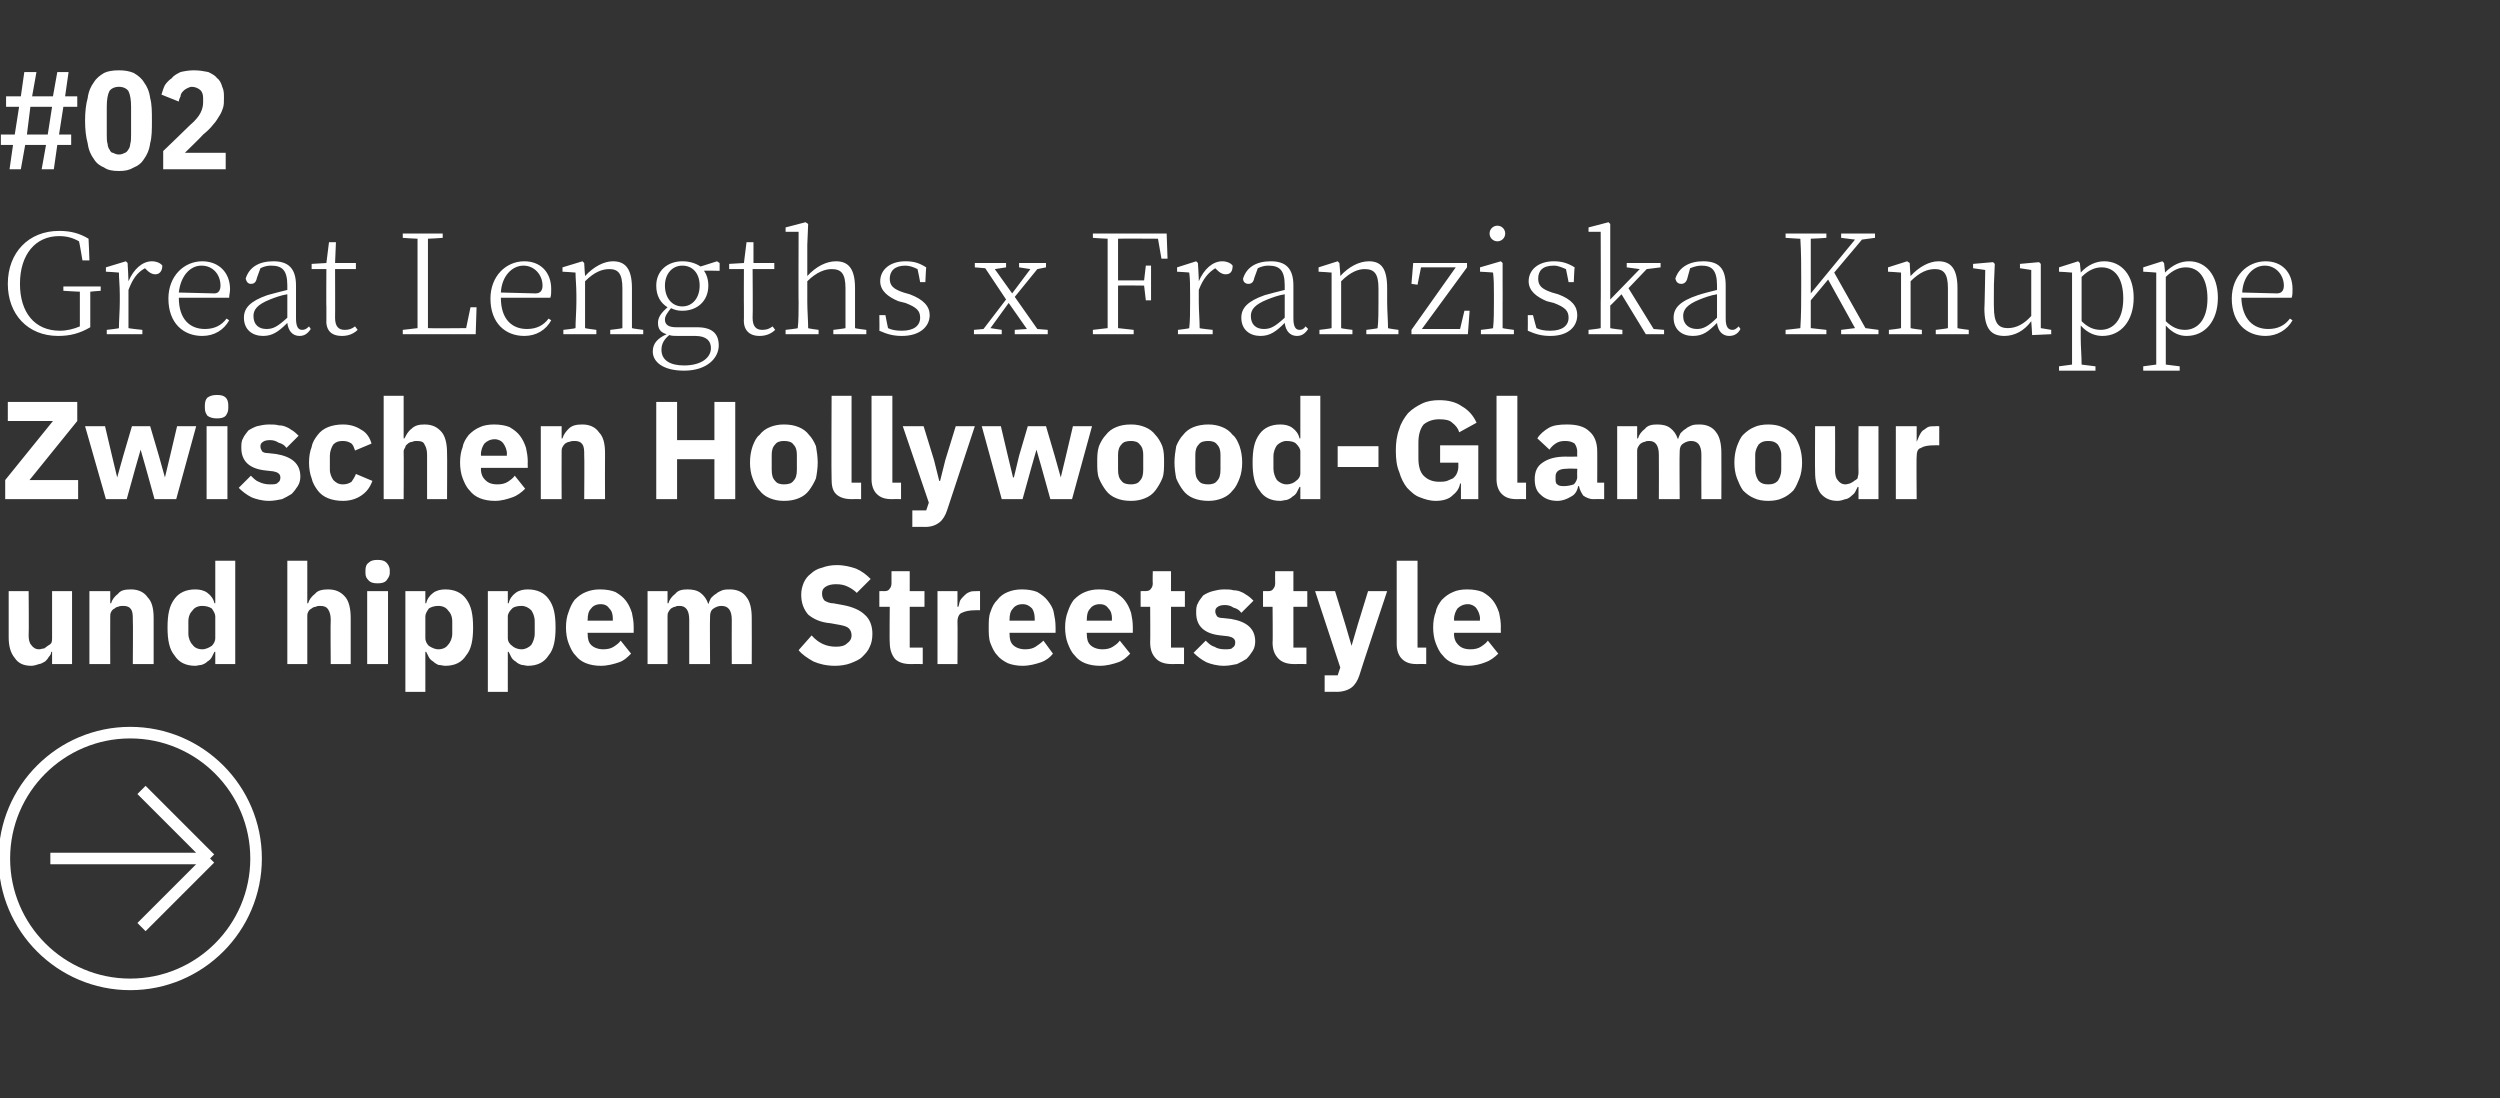
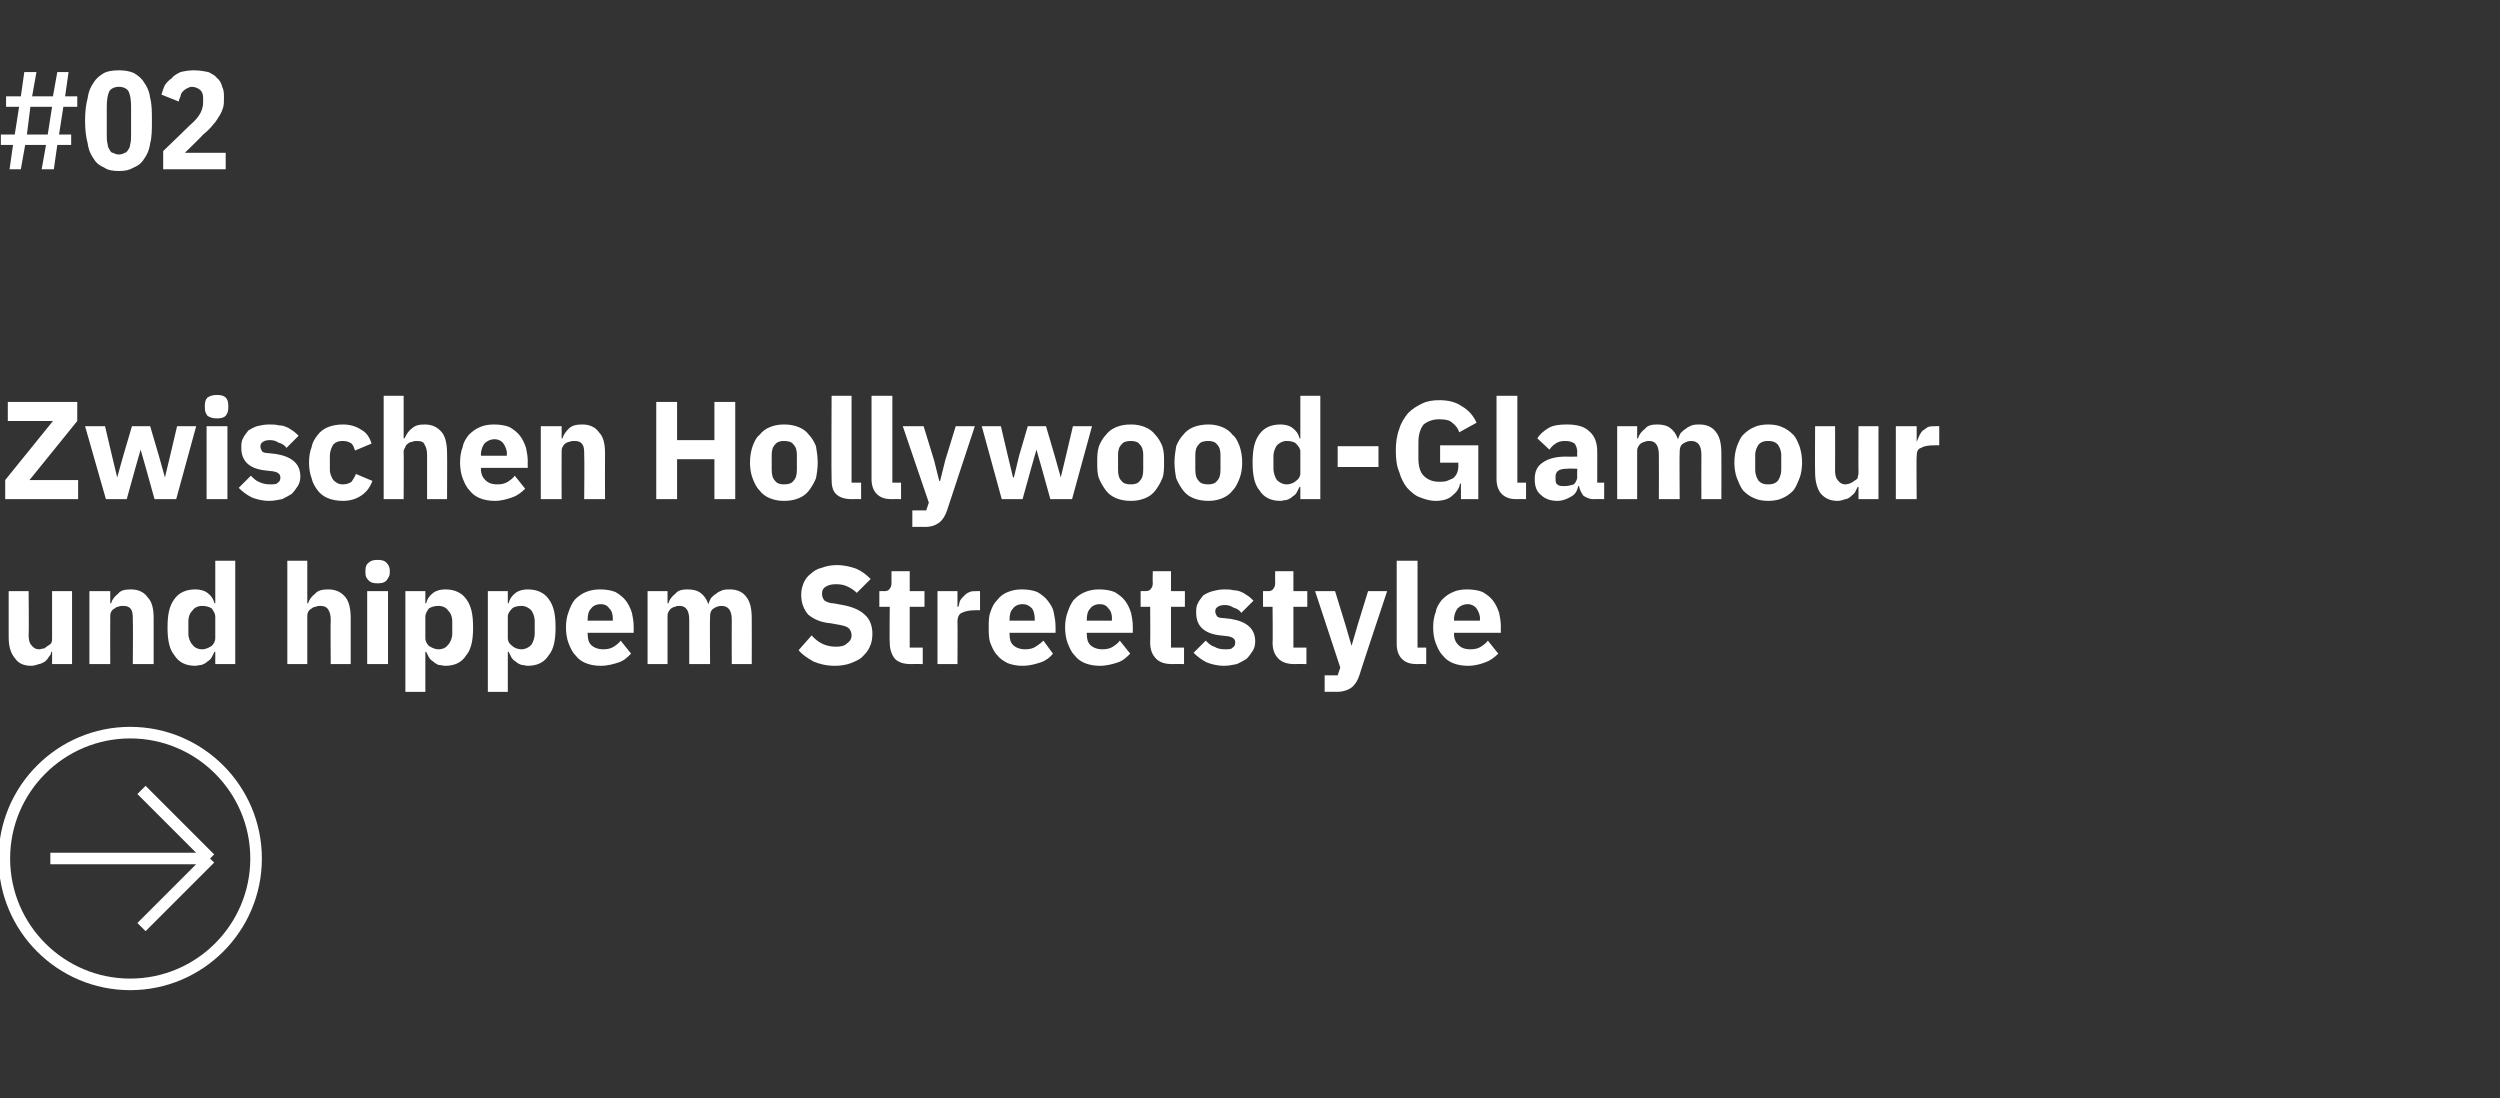
<svg xmlns="http://www.w3.org/2000/svg" version="1.1" width="288px" height="126.5px" viewBox="0 -7 288 126.5" style="top:-7px">
  <rect x="0" y="-7" width="288" height="126.5" fill="#333333" stroke="none" />
  <desc>#02 Great Lengths x Franziska Knuppe Zwischen Hollywood Glamour und hippem Streetstyle ￼</desc>
  <defs />
  <g id="Polygon12223">
    <path d="M 6 68.1 C 6 68.1 5.92 68.07 5.9 68.1 C 5.9 68.3 5.8 68.5 5.6 68.7 C 5.5 68.9 5.4 69 5.2 69.2 C 5 69.3 4.7 69.5 4.5 69.5 C 4.2 69.6 3.9 69.7 3.6 69.7 C 2.7 69.7 2.1 69.4 1.7 68.8 C 1.2 68.2 1 67.4 1 66.4 C 1 66.36 1 61.1 1 61.1 L 3.3 61.1 C 3.3 61.1 3.34 66.15 3.3 66.2 C 3.3 66.7 3.4 67.1 3.6 67.3 C 3.8 67.6 4.1 67.8 4.5 67.8 C 4.7 67.8 4.9 67.7 5.1 67.7 C 5.2 67.6 5.4 67.5 5.5 67.4 C 5.7 67.3 5.8 67.2 5.9 67.1 C 6 66.9 6 66.7 6 66.5 C 6 66.54 6 61.1 6 61.1 L 8.3 61.1 L 8.3 69.5 L 6 69.5 L 6 68.1 Z M 10.3 69.5 L 10.3 61.1 L 12.7 61.1 L 12.7 62.5 C 12.7 62.5 12.78 62.5 12.8 62.5 C 12.9 62.1 13.2 61.7 13.6 61.4 C 13.9 61 14.4 60.9 15.1 60.9 C 15.9 60.9 16.6 61.2 17 61.8 C 17.5 62.3 17.7 63.1 17.7 64.2 C 17.69 64.22 17.7 69.5 17.7 69.5 L 15.3 69.5 C 15.3 69.5 15.34 64.41 15.3 64.4 C 15.3 63.9 15.3 63.5 15.1 63.2 C 14.9 62.9 14.6 62.8 14.2 62.8 C 14 62.8 13.8 62.8 13.6 62.9 C 13.5 62.9 13.3 63 13.2 63.1 C 13 63.2 12.9 63.3 12.8 63.5 C 12.7 63.7 12.7 63.8 12.7 64 C 12.68 64.04 12.7 69.5 12.7 69.5 L 10.3 69.5 Z M 24.8 68.1 C 24.8 68.1 24.71 68.07 24.7 68.1 C 24.6 68.3 24.5 68.5 24.4 68.7 C 24.3 68.9 24.1 69.1 23.9 69.2 C 23.7 69.4 23.5 69.5 23.2 69.6 C 23 69.6 22.7 69.7 22.5 69.7 C 21.4 69.7 20.6 69.3 20.1 68.5 C 19.5 67.8 19.3 66.7 19.3 65.3 C 19.3 63.8 19.5 62.8 20.1 62 C 20.6 61.3 21.4 60.9 22.5 60.9 C 23 60.9 23.5 61 23.9 61.3 C 24.3 61.6 24.6 62 24.7 62.5 C 24.71 62.49 24.8 62.5 24.8 62.5 L 24.8 57.6 L 27.1 57.6 L 27.1 69.5 L 24.8 69.5 L 24.8 68.1 Z M 23.3 67.8 C 23.7 67.8 24.1 67.6 24.4 67.4 C 24.6 67.2 24.8 66.9 24.8 66.5 C 24.8 66.5 24.8 64 24.8 64 C 24.8 63.7 24.6 63.4 24.4 63.1 C 24.1 62.9 23.7 62.8 23.3 62.8 C 22.8 62.8 22.4 63 22.2 63.3 C 21.9 63.6 21.7 64 21.7 64.6 C 21.7 64.6 21.7 66 21.7 66 C 21.7 66.5 21.9 67 22.2 67.3 C 22.4 67.6 22.8 67.8 23.3 67.8 Z M 33.1 57.6 L 35.4 57.6 L 35.4 62.5 C 35.4 62.5 35.5 62.5 35.5 62.5 C 35.6 62.1 35.9 61.7 36.3 61.4 C 36.6 61 37.2 60.9 37.8 60.9 C 38.7 60.9 39.3 61.2 39.8 61.8 C 40.2 62.3 40.4 63.1 40.4 64.2 C 40.41 64.22 40.4 69.5 40.4 69.5 L 38.1 69.5 C 38.1 69.5 38.06 64.41 38.1 64.4 C 38.1 63.9 38 63.5 37.8 63.2 C 37.6 62.9 37.3 62.8 36.9 62.8 C 36.7 62.8 36.5 62.8 36.4 62.9 C 36.2 62.9 36 63 35.9 63.1 C 35.7 63.2 35.6 63.3 35.5 63.5 C 35.4 63.7 35.4 63.8 35.4 64 C 35.4 64.04 35.4 69.5 35.4 69.5 L 33.1 69.5 L 33.1 57.6 Z M 43.5 60.2 C 43 60.2 42.7 60.1 42.5 59.9 C 42.2 59.6 42.1 59.4 42.1 59 C 42.1 59 42.1 58.7 42.1 58.7 C 42.1 58.3 42.2 58 42.5 57.8 C 42.7 57.6 43 57.5 43.5 57.5 C 44 57.5 44.3 57.6 44.5 57.8 C 44.7 58 44.9 58.3 44.9 58.7 C 44.9 58.7 44.9 59 44.9 59 C 44.9 59.4 44.7 59.6 44.5 59.9 C 44.3 60.1 44 60.2 43.5 60.2 Z M 42.3 61.1 L 44.7 61.1 L 44.7 69.5 L 42.3 69.5 L 42.3 61.1 Z M 46.7 61.1 L 49 61.1 L 49 62.5 C 49 62.5 49.09 62.49 49.1 62.5 C 49.2 62 49.5 61.6 49.9 61.3 C 50.3 61 50.8 60.9 51.3 60.9 C 52.4 60.9 53.2 61.3 53.7 62 C 54.3 62.8 54.5 63.8 54.5 65.3 C 54.5 66.7 54.3 67.8 53.7 68.5 C 53.2 69.3 52.4 69.7 51.3 69.7 C 51 69.7 50.8 69.6 50.5 69.6 C 50.3 69.5 50.1 69.4 49.9 69.2 C 49.7 69.1 49.5 68.9 49.4 68.7 C 49.3 68.5 49.2 68.3 49.1 68.1 C 49.09 68.07 49 68.1 49 68.1 L 49 72.7 L 46.7 72.7 L 46.7 61.1 Z M 50.5 67.8 C 51 67.8 51.4 67.6 51.6 67.3 C 51.9 67 52.1 66.5 52.1 66 C 52.1 66 52.1 64.6 52.1 64.6 C 52.1 64 51.9 63.6 51.6 63.3 C 51.4 63 51 62.8 50.5 62.8 C 50.1 62.8 49.7 62.9 49.4 63.1 C 49.2 63.4 49 63.7 49 64 C 49 64 49 66.5 49 66.5 C 49 66.9 49.2 67.2 49.4 67.4 C 49.7 67.6 50.1 67.8 50.5 67.8 Z M 56.2 61.1 L 58.5 61.1 L 58.5 62.5 C 58.5 62.5 58.6 62.49 58.6 62.5 C 58.7 62 59 61.6 59.4 61.3 C 59.8 61 60.3 60.9 60.8 60.9 C 61.9 60.9 62.7 61.3 63.2 62 C 63.8 62.8 64 63.8 64 65.3 C 64 66.7 63.8 67.8 63.2 68.5 C 62.7 69.3 61.9 69.7 60.8 69.7 C 60.6 69.7 60.3 69.6 60.1 69.6 C 59.8 69.5 59.6 69.4 59.4 69.2 C 59.2 69.1 59 68.9 58.9 68.7 C 58.8 68.5 58.7 68.3 58.6 68.1 C 58.6 68.07 58.5 68.1 58.5 68.1 L 58.5 72.7 L 56.2 72.7 L 56.2 61.1 Z M 60.1 67.8 C 60.5 67.8 60.9 67.6 61.2 67.3 C 61.4 67 61.6 66.5 61.6 66 C 61.6 66 61.6 64.6 61.6 64.6 C 61.6 64 61.4 63.6 61.2 63.3 C 60.9 63 60.5 62.8 60.1 62.8 C 59.6 62.8 59.2 62.9 59 63.1 C 58.7 63.4 58.5 63.7 58.5 64 C 58.5 64 58.5 66.5 58.5 66.5 C 58.5 66.9 58.7 67.2 59 67.4 C 59.2 67.6 59.6 67.8 60.1 67.8 Z M 69.2 69.7 C 68.6 69.7 68 69.6 67.5 69.4 C 67 69.2 66.6 68.9 66.3 68.5 C 65.9 68.1 65.7 67.6 65.5 67.1 C 65.3 66.6 65.2 65.9 65.2 65.3 C 65.2 64.6 65.3 64 65.5 63.5 C 65.7 62.9 65.9 62.5 66.2 62.1 C 66.6 61.7 67 61.4 67.5 61.2 C 68 61 68.5 60.9 69.1 60.9 C 69.8 60.9 70.4 61 70.9 61.2 C 71.4 61.5 71.8 61.8 72.1 62.2 C 72.4 62.6 72.6 63 72.8 63.6 C 72.9 64.1 73 64.6 73 65.2 C 73 65.18 73 65.9 73 65.9 L 67.7 65.9 C 67.7 65.9 67.66 66.01 67.7 66 C 67.7 66.6 67.8 67 68.1 67.3 C 68.4 67.6 68.9 67.8 69.5 67.8 C 70 67.8 70.4 67.7 70.7 67.5 C 71 67.3 71.3 67.1 71.5 66.8 C 71.5 66.8 72.7 68.3 72.7 68.3 C 72.3 68.7 71.9 69.1 71.3 69.3 C 70.7 69.5 70 69.7 69.2 69.7 Z M 69.2 62.6 C 68.7 62.6 68.3 62.8 68.1 63.1 C 67.8 63.4 67.7 63.8 67.7 64.4 C 67.66 64.36 67.7 64.5 67.7 64.5 L 70.6 64.5 C 70.6 64.5 70.58 64.34 70.6 64.3 C 70.6 63.8 70.5 63.4 70.2 63.1 C 70 62.8 69.7 62.6 69.2 62.6 Z M 74.6 69.5 L 74.6 61.1 L 76.9 61.1 L 76.9 62.5 C 76.9 62.5 76.99 62.5 77 62.5 C 77.1 62.1 77.4 61.7 77.8 61.4 C 78.1 61 78.6 60.9 79.2 60.9 C 79.8 60.9 80.3 61 80.7 61.3 C 81.1 61.6 81.4 62 81.6 62.6 C 81.6 62.6 81.6 62.6 81.6 62.6 C 81.7 62.3 81.8 62.1 81.9 61.9 C 82.1 61.7 82.3 61.5 82.5 61.4 C 82.7 61.2 83 61.1 83.2 61 C 83.5 60.9 83.8 60.9 84.1 60.9 C 84.9 60.9 85.6 61.2 86 61.8 C 86.4 62.3 86.6 63.1 86.6 64.2 C 86.62 64.22 86.6 69.5 86.6 69.5 L 84.3 69.5 C 84.3 69.5 84.28 64.41 84.3 64.4 C 84.3 63.3 83.9 62.8 83.1 62.8 C 82.8 62.8 82.5 62.9 82.2 63.1 C 81.9 63.3 81.8 63.6 81.8 64 C 81.76 64.04 81.8 69.5 81.8 69.5 L 79.4 69.5 C 79.4 69.5 79.41 64.41 79.4 64.4 C 79.4 63.3 79 62.8 78.3 62.8 C 78.1 62.8 77.9 62.8 77.8 62.9 C 77.6 62.9 77.5 63 77.3 63.1 C 77.2 63.2 77.1 63.3 77 63.5 C 76.9 63.7 76.9 63.8 76.9 64 C 76.9 64.04 76.9 69.5 76.9 69.5 L 74.6 69.5 Z M 96.2 69.7 C 95.2 69.7 94.4 69.5 93.7 69.2 C 93 68.8 92.4 68.4 92 67.9 C 92 67.9 93.5 66.2 93.5 66.2 C 94.3 67.1 95.2 67.5 96.3 67.5 C 96.9 67.5 97.3 67.4 97.6 67.1 C 97.9 66.9 98.1 66.6 98.1 66.2 C 98.1 65.9 98 65.6 97.8 65.4 C 97.6 65.2 97.3 65.1 96.8 65 C 96.8 65 95.7 64.8 95.7 64.8 C 94.5 64.7 93.7 64.3 93.1 63.8 C 92.6 63.2 92.3 62.5 92.3 61.5 C 92.3 61 92.4 60.6 92.6 60.1 C 92.8 59.7 93 59.4 93.4 59.1 C 93.7 58.8 94.2 58.5 94.7 58.4 C 95.2 58.2 95.8 58.1 96.4 58.1 C 97.3 58.1 98 58.3 98.6 58.5 C 99.3 58.8 99.8 59.2 100.3 59.7 C 100.3 59.7 98.7 61.3 98.7 61.3 C 98.4 61 98.1 60.8 97.7 60.6 C 97.3 60.4 96.9 60.3 96.3 60.3 C 95.8 60.3 95.4 60.4 95.1 60.6 C 94.8 60.8 94.7 61 94.7 61.4 C 94.7 61.7 94.8 62 95 62.2 C 95.2 62.3 95.5 62.5 96 62.5 C 96 62.5 97.1 62.7 97.1 62.7 C 98.2 62.9 99.1 63.3 99.6 63.8 C 100.2 64.3 100.5 65.1 100.5 66 C 100.5 66.6 100.4 67.1 100.2 67.5 C 100 68 99.7 68.3 99.3 68.7 C 99 69 98.5 69.2 98 69.4 C 97.5 69.6 96.8 69.7 96.2 69.7 Z M 104.9 69.5 C 104.1 69.5 103.5 69.3 103.1 68.9 C 102.7 68.4 102.5 67.8 102.5 67 C 102.46 67.03 102.5 62.9 102.5 62.9 L 101.3 62.9 L 101.3 61.1 C 101.3 61.1 101.87 61.08 101.9 61.1 C 102.2 61.1 102.4 61 102.5 60.8 C 102.6 60.7 102.7 60.5 102.7 60.2 C 102.7 60.18 102.7 58.8 102.7 58.8 L 104.8 58.8 L 104.8 61.1 L 106.5 61.1 L 106.5 62.9 L 104.8 62.9 L 104.8 67.6 L 106.3 67.6 L 106.3 69.5 C 106.3 69.5 104.93 69.48 104.9 69.5 Z M 108 69.5 L 108 61.1 L 110.3 61.1 L 110.3 62.9 C 110.3 62.9 110.41 62.9 110.4 62.9 C 110.5 62.7 110.5 62.4 110.6 62.2 C 110.7 62 110.9 61.8 111.1 61.6 C 111.2 61.5 111.4 61.3 111.7 61.2 C 111.9 61.1 112.2 61.1 112.5 61.1 C 112.53 61.08 112.9 61.1 112.9 61.1 L 112.9 63.3 C 112.9 63.3 112.36 63.29 112.4 63.3 C 111.7 63.3 111.2 63.4 110.8 63.6 C 110.5 63.7 110.3 64.1 110.3 64.6 C 110.33 64.57 110.3 69.5 110.3 69.5 L 108 69.5 Z M 117.8 69.7 C 117.2 69.7 116.6 69.6 116.1 69.4 C 115.7 69.2 115.2 68.9 114.9 68.5 C 114.5 68.1 114.3 67.6 114.1 67.1 C 113.9 66.6 113.9 65.9 113.9 65.3 C 113.9 64.6 113.9 64 114.1 63.5 C 114.3 62.9 114.5 62.5 114.9 62.1 C 115.2 61.7 115.6 61.4 116.1 61.2 C 116.6 61 117.1 60.9 117.7 60.9 C 118.4 60.9 119 61 119.5 61.2 C 120 61.5 120.4 61.8 120.7 62.2 C 121 62.6 121.3 63 121.4 63.6 C 121.5 64.1 121.6 64.6 121.6 65.2 C 121.61 65.18 121.6 65.9 121.6 65.9 L 116.3 65.9 C 116.3 65.9 116.28 66.01 116.3 66 C 116.3 66.6 116.4 67 116.7 67.3 C 117 67.6 117.5 67.8 118.1 67.8 C 118.6 67.8 119 67.7 119.3 67.5 C 119.6 67.3 119.9 67.1 120.2 66.8 C 120.2 66.8 121.3 68.3 121.3 68.3 C 121 68.7 120.5 69.1 119.9 69.3 C 119.3 69.5 118.6 69.7 117.8 69.7 Z M 117.8 62.6 C 117.3 62.6 116.9 62.8 116.7 63.1 C 116.4 63.4 116.3 63.8 116.3 64.4 C 116.28 64.36 116.3 64.5 116.3 64.5 L 119.2 64.5 C 119.2 64.5 119.19 64.34 119.2 64.3 C 119.2 63.8 119.1 63.4 118.9 63.1 C 118.6 62.8 118.3 62.6 117.8 62.6 Z M 126.7 69.7 C 126.1 69.7 125.5 69.6 125 69.4 C 124.5 69.2 124.1 68.9 123.8 68.5 C 123.4 68.1 123.2 67.6 123 67.1 C 122.8 66.6 122.7 65.9 122.7 65.3 C 122.7 64.6 122.8 64 123 63.5 C 123.2 62.9 123.4 62.5 123.7 62.1 C 124.1 61.7 124.5 61.4 125 61.2 C 125.5 61 126 60.9 126.6 60.9 C 127.3 60.9 127.9 61 128.4 61.2 C 128.9 61.5 129.3 61.8 129.6 62.2 C 129.9 62.6 130.1 63 130.3 63.6 C 130.4 64.1 130.5 64.6 130.5 65.2 C 130.5 65.18 130.5 65.9 130.5 65.9 L 125.2 65.9 C 125.2 65.9 125.16 66.01 125.2 66 C 125.2 66.6 125.3 67 125.6 67.3 C 125.9 67.6 126.4 67.8 127 67.8 C 127.5 67.8 127.9 67.7 128.2 67.5 C 128.5 67.3 128.8 67.1 129 66.8 C 129 66.8 130.2 68.3 130.2 68.3 C 129.8 68.7 129.4 69.1 128.8 69.3 C 128.2 69.5 127.5 69.7 126.7 69.7 Z M 126.7 62.6 C 126.2 62.6 125.8 62.8 125.6 63.1 C 125.3 63.4 125.2 63.8 125.2 64.4 C 125.16 64.36 125.2 64.5 125.2 64.5 L 128.1 64.5 C 128.1 64.5 128.07 64.34 128.1 64.3 C 128.1 63.8 128 63.4 127.7 63.1 C 127.5 62.8 127.2 62.6 126.7 62.6 Z M 135 69.5 C 134.2 69.5 133.6 69.3 133.2 68.9 C 132.7 68.4 132.5 67.8 132.5 67 C 132.53 67.03 132.5 62.9 132.5 62.9 L 131.4 62.9 L 131.4 61.1 C 131.4 61.1 131.95 61.08 131.9 61.1 C 132.3 61.1 132.5 61 132.6 60.8 C 132.7 60.7 132.8 60.5 132.8 60.2 C 132.77 60.18 132.8 58.8 132.8 58.8 L 134.9 58.8 L 134.9 61.1 L 136.5 61.1 L 136.5 62.9 L 134.9 62.9 L 134.9 67.6 L 136.4 67.6 L 136.4 69.5 C 136.4 69.5 135.01 69.48 135 69.5 Z M 141 69.7 C 140.2 69.7 139.5 69.5 139 69.3 C 138.4 69 137.9 68.6 137.5 68.2 C 137.5 68.2 138.9 66.8 138.9 66.8 C 139.2 67.1 139.5 67.4 139.9 67.5 C 140.2 67.7 140.6 67.8 141.1 67.8 C 141.5 67.8 141.9 67.8 142 67.6 C 142.2 67.5 142.3 67.3 142.3 67 C 142.3 66.6 142 66.4 141.5 66.3 C 141.5 66.3 140.6 66.2 140.6 66.2 C 138.7 66 137.8 65.1 137.8 63.6 C 137.8 63.2 137.8 62.8 138 62.5 C 138.1 62.2 138.4 61.9 138.6 61.6 C 138.9 61.4 139.3 61.2 139.7 61.1 C 140.1 61 140.5 60.9 141 60.9 C 141.4 60.9 141.8 60.9 142.1 61 C 142.5 61 142.8 61.1 143 61.2 C 143.3 61.3 143.5 61.5 143.7 61.6 C 144 61.8 144.2 62 144.4 62.2 C 144.4 62.2 143 63.6 143 63.6 C 142.8 63.3 142.5 63.1 142.1 63 C 141.8 62.8 141.5 62.7 141.1 62.7 C 140.7 62.7 140.4 62.8 140.3 62.9 C 140.1 63 140 63.2 140 63.4 C 140 63.7 140.1 63.8 140.2 64 C 140.3 64.1 140.5 64.2 140.9 64.2 C 140.9 64.2 141.8 64.3 141.8 64.3 C 143.6 64.6 144.6 65.4 144.6 66.9 C 144.6 67.3 144.5 67.7 144.3 68 C 144.1 68.3 143.9 68.6 143.6 68.9 C 143.3 69.1 142.9 69.3 142.5 69.5 C 142 69.6 141.5 69.7 141 69.7 Z M 149.1 69.5 C 148.3 69.5 147.7 69.3 147.3 68.9 C 146.8 68.4 146.6 67.8 146.6 67 C 146.64 67.03 146.6 62.9 146.6 62.9 L 145.5 62.9 L 145.5 61.1 C 145.5 61.1 146.06 61.08 146.1 61.1 C 146.4 61.1 146.6 61 146.7 60.8 C 146.8 60.7 146.9 60.5 146.9 60.2 C 146.88 60.18 146.9 58.8 146.9 58.8 L 149 58.8 L 149 61.1 L 150.6 61.1 L 150.6 62.9 L 149 62.9 L 149 67.6 L 150.5 67.6 L 150.5 69.5 C 150.5 69.5 149.11 69.48 149.1 69.5 Z M 157.6 61.1 L 159.8 61.1 C 159.8 61.1 156.57 70.78 156.6 70.8 C 156.4 71.4 156.1 71.9 155.7 72.2 C 155.3 72.5 154.7 72.7 154 72.7 C 154.02 72.68 152.6 72.7 152.6 72.7 L 152.6 70.8 L 154.1 70.8 L 154.4 69.9 L 151.5 61.1 L 153.8 61.1 L 155 65 L 155.7 67.4 L 155.7 67.4 L 156.4 65 L 157.6 61.1 Z M 163.2 69.5 C 162.4 69.5 161.9 69.3 161.5 68.9 C 161.1 68.5 160.9 67.9 160.9 67.2 C 160.91 67.18 160.9 57.6 160.9 57.6 L 163.3 57.6 L 163.3 67.6 L 164.3 67.6 L 164.3 69.5 C 164.3 69.5 163.24 69.48 163.2 69.5 Z M 169.1 69.7 C 168.5 69.7 167.9 69.6 167.4 69.4 C 166.9 69.2 166.5 68.9 166.2 68.5 C 165.8 68.1 165.6 67.6 165.4 67.1 C 165.2 66.6 165.1 65.9 165.1 65.3 C 165.1 64.6 165.2 64 165.4 63.5 C 165.5 62.9 165.8 62.5 166.1 62.1 C 166.5 61.7 166.9 61.4 167.4 61.2 C 167.8 61 168.4 60.9 169 60.9 C 169.7 60.9 170.3 61 170.8 61.2 C 171.3 61.5 171.7 61.8 172 62.2 C 172.3 62.6 172.5 63 172.7 63.6 C 172.8 64.1 172.9 64.6 172.9 65.2 C 172.88 65.18 172.9 65.9 172.9 65.9 L 167.5 65.9 C 167.5 65.9 167.55 66.01 167.5 66 C 167.5 66.6 167.7 67 168 67.3 C 168.3 67.6 168.7 67.8 169.4 67.8 C 169.9 67.8 170.3 67.7 170.6 67.5 C 170.9 67.3 171.2 67.1 171.4 66.8 C 171.4 66.8 172.6 68.3 172.6 68.3 C 172.2 68.7 171.7 69.1 171.1 69.3 C 170.6 69.5 169.9 69.7 169.1 69.7 Z M 169.1 62.6 C 168.6 62.6 168.2 62.8 167.9 63.1 C 167.7 63.4 167.5 63.8 167.5 64.4 C 167.55 64.36 167.5 64.5 167.5 64.5 L 170.5 64.5 C 170.5 64.5 170.46 64.34 170.5 64.3 C 170.5 63.8 170.3 63.4 170.1 63.1 C 169.9 62.8 169.5 62.6 169.1 62.6 Z " stroke="none" fill="#fff" />
  </g>
  <g id="Polygon12222">
    <path d="M 9 50.5 L 0.6 50.5 L 0.6 48.3 L 6.1 41.5 L 0.9 41.5 L 0.9 39.3 L 8.9 39.3 L 8.9 41.5 L 3.4 48.3 L 9 48.3 L 9 50.5 Z M 9.8 42.1 L 12.1 42.1 L 12.9 45.5 L 13.5 48 L 13.5 48 L 14.2 45.5 L 15.2 42.1 L 17.3 42.1 L 18.3 45.5 L 19 48 L 19 48 L 19.6 45.5 L 20.4 42.1 L 22.6 42.1 L 20.3 50.5 L 17.8 50.5 L 16.8 46.9 L 16.2 44.8 L 16.2 44.8 L 15.6 46.9 L 14.6 50.5 L 12.2 50.5 L 9.8 42.1 Z M 25 41.2 C 24.5 41.2 24.2 41.1 23.9 40.9 C 23.7 40.6 23.6 40.4 23.6 40 C 23.6 40 23.6 39.7 23.6 39.7 C 23.6 39.3 23.7 39 23.9 38.8 C 24.2 38.6 24.5 38.5 25 38.5 C 25.5 38.5 25.8 38.6 26 38.8 C 26.2 39 26.3 39.3 26.3 39.7 C 26.3 39.7 26.3 40 26.3 40 C 26.3 40.4 26.2 40.6 26 40.9 C 25.8 41.1 25.5 41.2 25 41.2 Z M 23.8 42.1 L 26.2 42.1 L 26.2 50.5 L 23.8 50.5 L 23.8 42.1 Z M 31 50.7 C 30.2 50.7 29.5 50.5 29 50.3 C 28.4 50 27.9 49.6 27.5 49.2 C 27.5 49.2 28.9 47.8 28.9 47.8 C 29.2 48.1 29.5 48.4 29.8 48.5 C 30.2 48.7 30.6 48.8 31.1 48.8 C 31.5 48.8 31.9 48.8 32 48.6 C 32.2 48.5 32.3 48.3 32.3 48 C 32.3 47.6 32 47.4 31.5 47.3 C 31.5 47.3 30.6 47.2 30.6 47.2 C 28.7 47 27.8 46.1 27.8 44.6 C 27.8 44.2 27.8 43.8 28 43.5 C 28.1 43.2 28.4 42.9 28.6 42.6 C 28.9 42.4 29.3 42.2 29.6 42.1 C 30 42 30.5 41.9 31 41.9 C 31.4 41.9 31.8 41.9 32.1 42 C 32.5 42 32.8 42.1 33 42.2 C 33.3 42.3 33.5 42.5 33.7 42.6 C 34 42.8 34.2 43 34.4 43.2 C 34.4 43.2 33 44.6 33 44.6 C 32.8 44.3 32.5 44.1 32.1 44 C 31.8 43.8 31.5 43.7 31.1 43.7 C 30.7 43.7 30.4 43.8 30.3 43.9 C 30.1 44 30 44.2 30 44.4 C 30 44.7 30.1 44.8 30.2 45 C 30.3 45.1 30.5 45.2 30.9 45.2 C 30.9 45.2 31.8 45.3 31.8 45.3 C 33.6 45.6 34.6 46.4 34.6 47.9 C 34.6 48.3 34.5 48.7 34.3 49 C 34.1 49.3 33.9 49.6 33.6 49.9 C 33.3 50.1 32.9 50.3 32.5 50.5 C 32 50.6 31.5 50.7 31 50.7 Z M 39.5 50.7 C 38.9 50.7 38.3 50.6 37.8 50.4 C 37.3 50.2 36.9 49.9 36.6 49.5 C 36.3 49.1 36 48.6 35.9 48.1 C 35.7 47.6 35.6 46.9 35.6 46.3 C 35.6 45.6 35.7 45 35.9 44.5 C 36 43.9 36.3 43.5 36.6 43.1 C 36.9 42.7 37.3 42.4 37.8 42.2 C 38.3 42 38.9 41.9 39.5 41.9 C 40.3 41.9 41 42.1 41.6 42.5 C 42.2 42.8 42.6 43.4 42.8 44.1 C 42.8 44.1 40.9 44.9 40.9 44.9 C 40.8 44.6 40.7 44.3 40.5 44.1 C 40.2 43.9 39.9 43.8 39.5 43.8 C 39 43.8 38.7 43.9 38.4 44.2 C 38.2 44.5 38 45 38 45.5 C 38 45.5 38 47.1 38 47.1 C 38 47.6 38.2 48 38.4 48.3 C 38.7 48.6 39 48.8 39.5 48.8 C 39.9 48.8 40.2 48.7 40.5 48.5 C 40.7 48.2 40.9 47.9 41 47.6 C 41 47.6 42.9 48.4 42.9 48.4 C 42.6 49.2 42.2 49.7 41.6 50.1 C 41 50.5 40.3 50.7 39.5 50.7 Z M 44.2 38.6 L 46.5 38.6 L 46.5 43.5 C 46.5 43.5 46.62 43.5 46.6 43.5 C 46.8 43.1 47 42.7 47.4 42.4 C 47.8 42 48.3 41.9 48.9 41.9 C 49.8 41.9 50.4 42.2 50.9 42.8 C 51.3 43.3 51.5 44.1 51.5 45.2 C 51.53 45.22 51.5 50.5 51.5 50.5 L 49.2 50.5 C 49.2 50.5 49.19 45.41 49.2 45.4 C 49.2 44.9 49.1 44.5 48.9 44.2 C 48.8 43.9 48.5 43.8 48 43.8 C 47.8 43.8 47.7 43.8 47.5 43.9 C 47.3 43.9 47.1 44 47 44.1 C 46.9 44.2 46.7 44.3 46.7 44.5 C 46.6 44.7 46.5 44.8 46.5 45 C 46.53 45.04 46.5 50.5 46.5 50.5 L 44.2 50.5 L 44.2 38.6 Z M 57 50.7 C 56.4 50.7 55.8 50.6 55.3 50.4 C 54.8 50.2 54.4 49.9 54.1 49.5 C 53.7 49.1 53.5 48.6 53.3 48.1 C 53.1 47.6 53 46.9 53 46.3 C 53 45.6 53.1 45 53.3 44.5 C 53.4 43.9 53.7 43.5 54 43.1 C 54.4 42.7 54.8 42.4 55.3 42.2 C 55.7 42 56.3 41.9 56.9 41.9 C 57.6 41.9 58.2 42 58.7 42.2 C 59.2 42.5 59.6 42.8 59.9 43.2 C 60.2 43.6 60.4 44 60.6 44.6 C 60.7 45.1 60.8 45.6 60.8 46.2 C 60.78 46.18 60.8 46.9 60.8 46.9 L 55.4 46.9 C 55.4 46.9 55.44 47.01 55.4 47 C 55.4 47.6 55.6 48 55.9 48.3 C 56.2 48.6 56.6 48.8 57.3 48.8 C 57.8 48.8 58.2 48.7 58.5 48.5 C 58.8 48.3 59.1 48.1 59.3 47.8 C 59.3 47.8 60.5 49.3 60.5 49.3 C 60.1 49.7 59.6 50.1 59 50.3 C 58.4 50.5 57.8 50.7 57 50.7 Z M 57 43.6 C 56.5 43.6 56.1 43.8 55.8 44.1 C 55.6 44.4 55.4 44.8 55.4 45.4 C 55.44 45.36 55.4 45.5 55.4 45.5 L 58.4 45.5 C 58.4 45.5 58.36 45.34 58.4 45.3 C 58.4 44.8 58.2 44.4 58 44.1 C 57.8 43.8 57.4 43.6 57 43.6 Z M 62.3 50.5 L 62.3 42.1 L 64.7 42.1 L 64.7 43.5 C 64.7 43.5 64.77 43.5 64.8 43.5 C 64.9 43.1 65.2 42.7 65.5 42.4 C 65.9 42 66.4 41.9 67.1 41.9 C 67.9 41.9 68.6 42.2 69 42.8 C 69.5 43.3 69.7 44.1 69.7 45.2 C 69.68 45.22 69.7 50.5 69.7 50.5 L 67.3 50.5 C 67.3 50.5 67.34 45.41 67.3 45.4 C 67.3 44.9 67.3 44.5 67.1 44.2 C 66.9 43.9 66.6 43.8 66.2 43.8 C 66 43.8 65.8 43.8 65.6 43.9 C 65.4 43.9 65.3 44 65.1 44.1 C 65 44.2 64.9 44.3 64.8 44.5 C 64.7 44.7 64.7 44.8 64.7 45 C 64.68 45.04 64.7 50.5 64.7 50.5 L 62.3 50.5 Z M 82.3 45.9 L 78 45.9 L 78 50.5 L 75.6 50.5 L 75.6 39.3 L 78 39.3 L 78 43.7 L 82.3 43.7 L 82.3 39.3 L 84.7 39.3 L 84.7 50.5 L 82.3 50.5 L 82.3 45.9 Z M 90.3 50.7 C 89.7 50.7 89.2 50.6 88.7 50.4 C 88.2 50.2 87.8 49.9 87.5 49.5 C 87.1 49.1 86.9 48.6 86.7 48.1 C 86.5 47.6 86.4 46.9 86.4 46.3 C 86.4 45.6 86.5 45 86.7 44.4 C 86.9 43.9 87.1 43.4 87.5 43.1 C 87.8 42.7 88.2 42.4 88.7 42.2 C 89.2 42 89.7 41.9 90.3 41.9 C 91 41.9 91.5 42 92 42.2 C 92.5 42.4 92.9 42.7 93.2 43.1 C 93.5 43.4 93.8 43.9 94 44.4 C 94.1 45 94.2 45.6 94.2 46.3 C 94.2 46.9 94.1 47.6 94 48.1 C 93.8 48.6 93.5 49.1 93.2 49.5 C 92.9 49.9 92.5 50.2 92 50.4 C 91.5 50.6 91 50.7 90.3 50.7 Z M 90.3 48.8 C 90.8 48.8 91.2 48.7 91.4 48.4 C 91.7 48.1 91.8 47.7 91.8 47.1 C 91.8 47.1 91.8 45.4 91.8 45.4 C 91.8 44.9 91.7 44.5 91.4 44.2 C 91.2 43.9 90.8 43.8 90.3 43.8 C 89.9 43.8 89.5 43.9 89.3 44.2 C 89 44.5 88.9 44.9 88.9 45.4 C 88.9 45.4 88.9 47.1 88.9 47.1 C 88.9 47.7 89 48.1 89.3 48.4 C 89.5 48.7 89.9 48.8 90.3 48.8 Z M 98.1 50.5 C 97.3 50.5 96.7 50.3 96.3 49.9 C 95.9 49.5 95.8 48.9 95.8 48.2 C 95.76 48.18 95.8 38.6 95.8 38.6 L 98.1 38.6 L 98.1 48.6 L 99.2 48.6 L 99.2 50.5 C 99.2 50.5 98.09 50.48 98.1 50.5 Z M 102.7 50.5 C 101.9 50.5 101.4 50.3 101 49.9 C 100.6 49.5 100.4 48.9 100.4 48.2 C 100.41 48.18 100.4 38.6 100.4 38.6 L 102.8 38.6 L 102.8 48.6 L 103.8 48.6 L 103.8 50.5 C 103.8 50.5 102.74 50.48 102.7 50.5 Z M 110.1 42.1 L 112.3 42.1 C 112.3 42.1 109.1 51.78 109.1 51.8 C 108.9 52.4 108.6 52.9 108.2 53.2 C 107.8 53.5 107.3 53.7 106.6 53.7 C 106.55 53.68 105.1 53.7 105.1 53.7 L 105.1 51.8 L 106.7 51.8 L 107 50.9 L 104 42.1 L 106.4 42.1 L 107.6 46 L 108.2 48.4 L 108.3 48.4 L 108.9 46 L 110.1 42.1 Z M 113.1 42.1 L 115.3 42.1 L 116.1 45.5 L 116.7 48 L 116.8 48 L 117.4 45.5 L 118.4 42.1 L 120.5 42.1 L 121.5 45.5 L 122.2 48 L 122.2 48 L 122.8 45.5 L 123.6 42.1 L 125.8 42.1 L 123.5 50.5 L 121 50.5 L 120 46.9 L 119.4 44.8 L 119.4 44.8 L 118.8 46.9 L 117.8 50.5 L 115.4 50.5 L 113.1 42.1 Z M 130.3 50.7 C 129.6 50.7 129.1 50.6 128.6 50.4 C 128.1 50.2 127.7 49.9 127.4 49.5 C 127.1 49.1 126.8 48.6 126.6 48.1 C 126.4 47.6 126.4 46.9 126.4 46.3 C 126.4 45.6 126.4 45 126.6 44.4 C 126.8 43.9 127.1 43.4 127.4 43.1 C 127.7 42.7 128.1 42.4 128.6 42.2 C 129.1 42 129.6 41.9 130.3 41.9 C 130.9 41.9 131.4 42 131.9 42.2 C 132.4 42.4 132.8 42.7 133.1 43.1 C 133.4 43.4 133.7 43.9 133.9 44.4 C 134.1 45 134.1 45.6 134.1 46.3 C 134.1 46.9 134.1 47.6 133.9 48.1 C 133.7 48.6 133.4 49.1 133.1 49.5 C 132.8 49.9 132.4 50.2 131.9 50.4 C 131.4 50.6 130.9 50.7 130.3 50.7 Z M 130.3 48.8 C 130.7 48.8 131.1 48.7 131.3 48.4 C 131.6 48.1 131.7 47.7 131.7 47.1 C 131.7 47.1 131.7 45.4 131.7 45.4 C 131.7 44.9 131.6 44.5 131.3 44.2 C 131.1 43.9 130.7 43.8 130.3 43.8 C 129.8 43.8 129.4 43.9 129.2 44.2 C 128.9 44.5 128.8 44.9 128.8 45.4 C 128.8 45.4 128.8 47.1 128.8 47.1 C 128.8 47.7 128.9 48.1 129.2 48.4 C 129.4 48.7 129.8 48.8 130.3 48.8 Z M 139.2 50.7 C 138.6 50.7 138 50.6 137.5 50.4 C 137 50.2 136.6 49.9 136.3 49.5 C 136 49.1 135.7 48.6 135.5 48.1 C 135.4 47.6 135.3 46.9 135.3 46.3 C 135.3 45.6 135.4 45 135.5 44.4 C 135.7 43.9 136 43.4 136.3 43.1 C 136.6 42.7 137 42.4 137.5 42.2 C 138 42 138.6 41.9 139.2 41.9 C 139.8 41.9 140.3 42 140.8 42.2 C 141.3 42.4 141.7 42.7 142 43.1 C 142.4 43.4 142.6 43.9 142.8 44.4 C 143 45 143.1 45.6 143.1 46.3 C 143.1 46.9 143 47.6 142.8 48.1 C 142.6 48.6 142.4 49.1 142 49.5 C 141.7 49.9 141.3 50.2 140.8 50.4 C 140.3 50.6 139.8 50.7 139.2 50.7 Z M 139.2 48.8 C 139.6 48.8 140 48.7 140.2 48.4 C 140.5 48.1 140.6 47.7 140.6 47.1 C 140.6 47.1 140.6 45.4 140.6 45.4 C 140.6 44.9 140.5 44.5 140.2 44.2 C 140 43.9 139.6 43.8 139.2 43.8 C 138.7 43.8 138.3 43.9 138.1 44.2 C 137.8 44.5 137.7 44.9 137.7 45.4 C 137.7 45.4 137.7 47.1 137.7 47.1 C 137.7 47.7 137.8 48.1 138.1 48.4 C 138.3 48.7 138.7 48.8 139.2 48.8 Z M 149.8 49.1 C 149.8 49.1 149.7 49.07 149.7 49.1 C 149.6 49.3 149.5 49.5 149.4 49.7 C 149.3 49.9 149.1 50.1 148.9 50.2 C 148.7 50.4 148.5 50.5 148.2 50.6 C 148 50.6 147.7 50.7 147.5 50.7 C 146.4 50.7 145.6 50.3 145.1 49.5 C 144.5 48.8 144.3 47.7 144.3 46.3 C 144.3 44.8 144.5 43.8 145.1 43 C 145.6 42.3 146.4 41.9 147.5 41.9 C 148 41.9 148.5 42 148.9 42.3 C 149.3 42.6 149.6 43 149.7 43.5 C 149.7 43.49 149.8 43.5 149.8 43.5 L 149.8 38.6 L 152.1 38.6 L 152.1 50.5 L 149.8 50.5 L 149.8 49.1 Z M 148.2 48.8 C 148.7 48.8 149.1 48.6 149.3 48.4 C 149.6 48.2 149.8 47.9 149.8 47.5 C 149.8 47.5 149.8 45 149.8 45 C 149.8 44.7 149.6 44.4 149.3 44.1 C 149.1 43.9 148.7 43.8 148.2 43.8 C 147.8 43.8 147.4 44 147.1 44.3 C 146.9 44.6 146.7 45 146.7 45.6 C 146.7 45.6 146.7 47 146.7 47 C 146.7 47.5 146.9 48 147.1 48.3 C 147.4 48.6 147.8 48.8 148.2 48.8 Z M 154.1 46.8 L 154.1 44.4 L 158.8 44.4 L 158.8 46.8 L 154.1 46.8 Z M 168.3 48.7 C 168.3 48.7 168.19 48.7 168.2 48.7 C 168.1 49.3 167.8 49.7 167.3 50.1 C 166.9 50.5 166.2 50.7 165.4 50.7 C 164.7 50.7 164.1 50.5 163.6 50.3 C 163 50.1 162.6 49.7 162.1 49.2 C 161.7 48.7 161.4 48.1 161.2 47.4 C 160.9 46.7 160.8 45.9 160.8 44.9 C 160.8 44 160.9 43.2 161.2 42.4 C 161.4 41.7 161.8 41.1 162.2 40.6 C 162.7 40.1 163.2 39.8 163.8 39.5 C 164.4 39.2 165.1 39.1 165.8 39.1 C 166.8 39.1 167.7 39.3 168.4 39.8 C 169.1 40.2 169.7 40.8 170.1 41.7 C 170.1 41.7 168.1 42.8 168.1 42.8 C 168 42.4 167.7 42 167.3 41.7 C 167 41.4 166.5 41.3 165.8 41.3 C 165.1 41.3 164.5 41.5 164 41.9 C 163.6 42.4 163.4 43.1 163.4 44 C 163.4 44 163.4 45.8 163.4 45.8 C 163.4 46.7 163.6 47.4 164 47.8 C 164.5 48.3 165.1 48.5 165.8 48.5 C 166.1 48.5 166.4 48.5 166.7 48.4 C 166.9 48.3 167.2 48.2 167.4 48.1 C 167.6 47.9 167.7 47.8 167.8 47.6 C 167.9 47.4 168 47.1 168 46.8 C 168 46.85 168 46.3 168 46.3 L 165.9 46.3 L 165.9 44.3 L 170.3 44.3 L 170.3 50.5 L 168.3 50.5 L 168.3 48.7 Z M 174.7 50.5 C 173.9 50.5 173.4 50.3 173 49.9 C 172.6 49.5 172.4 48.9 172.4 48.2 C 172.41 48.18 172.4 38.6 172.4 38.6 L 174.8 38.6 L 174.8 48.6 L 175.8 48.6 L 175.8 50.5 C 175.8 50.5 174.74 50.48 174.7 50.5 Z M 183.5 50.5 C 183.1 50.5 182.7 50.3 182.4 50.1 C 182.2 49.8 182 49.5 181.9 49 C 181.9 49 181.8 49 181.8 49 C 181.7 49.6 181.4 50 181 50.2 C 180.5 50.5 180 50.7 179.4 50.7 C 178.5 50.7 177.9 50.4 177.5 50 C 177 49.6 176.8 49 176.8 48.2 C 176.8 47.3 177.1 46.7 177.7 46.3 C 178.4 45.8 179.3 45.6 180.4 45.6 C 180.36 45.62 181.7 45.6 181.7 45.6 C 181.7 45.6 181.67 45.09 181.7 45.1 C 181.7 44.7 181.6 44.4 181.4 44.1 C 181.1 43.9 180.8 43.8 180.3 43.8 C 179.8 43.8 179.5 43.9 179.2 44.1 C 178.9 44.3 178.7 44.5 178.5 44.8 C 178.5 44.8 177.1 43.5 177.1 43.5 C 177.4 43 177.9 42.6 178.4 42.3 C 178.9 42 179.6 41.9 180.5 41.9 C 181.6 41.9 182.5 42.1 183.1 42.7 C 183.7 43.2 184 44 184 45 C 184.01 44.96 184 48.6 184 48.6 L 184.8 48.6 L 184.8 50.5 C 184.8 50.5 183.49 50.48 183.5 50.5 Z M 180.2 49 C 180.6 49 181 48.9 181.3 48.8 C 181.5 48.6 181.7 48.3 181.7 47.9 C 181.67 47.94 181.7 47 181.7 47 C 181.7 47 180.53 46.96 180.5 47 C 179.6 47 179.2 47.3 179.2 47.9 C 179.2 47.9 179.2 48.1 179.2 48.1 C 179.2 48.4 179.2 48.7 179.4 48.8 C 179.6 49 179.9 49 180.2 49 Z M 186.3 50.5 L 186.3 42.1 L 188.6 42.1 L 188.6 43.5 C 188.6 43.5 188.69 43.5 188.7 43.5 C 188.8 43.1 189.1 42.7 189.5 42.4 C 189.8 42 190.3 41.9 190.9 41.9 C 191.5 41.9 192 42 192.4 42.3 C 192.8 42.6 193.1 43 193.3 43.6 C 193.3 43.6 193.3 43.6 193.3 43.6 C 193.4 43.3 193.5 43.1 193.6 42.9 C 193.8 42.7 194 42.5 194.2 42.4 C 194.4 42.2 194.7 42.1 194.9 42 C 195.2 41.9 195.5 41.9 195.8 41.9 C 196.6 41.9 197.3 42.2 197.7 42.8 C 198.1 43.3 198.3 44.1 198.3 45.2 C 198.32 45.22 198.3 50.5 198.3 50.5 L 196 50.5 C 196 50.5 195.98 45.41 196 45.4 C 196 44.3 195.6 43.8 194.8 43.8 C 194.5 43.8 194.2 43.9 193.9 44.1 C 193.6 44.3 193.5 44.6 193.5 45 C 193.46 45.04 193.5 50.5 193.5 50.5 L 191.1 50.5 C 191.1 50.5 191.12 45.41 191.1 45.4 C 191.1 44.3 190.7 43.8 190 43.8 C 189.8 43.8 189.6 43.8 189.5 43.9 C 189.3 43.9 189.2 44 189 44.1 C 188.9 44.2 188.8 44.3 188.7 44.5 C 188.6 44.7 188.6 44.8 188.6 45 C 188.6 45.04 188.6 50.5 188.6 50.5 L 186.3 50.5 Z M 203.7 50.7 C 203.1 50.7 202.5 50.6 202.1 50.4 C 201.6 50.2 201.2 49.9 200.8 49.5 C 200.5 49.1 200.3 48.6 200.1 48.1 C 199.9 47.6 199.8 46.9 199.8 46.3 C 199.8 45.6 199.9 45 200.1 44.4 C 200.3 43.9 200.5 43.4 200.8 43.1 C 201.2 42.7 201.6 42.4 202.1 42.2 C 202.5 42 203.1 41.9 203.7 41.9 C 204.3 41.9 204.9 42 205.3 42.2 C 205.8 42.4 206.2 42.7 206.6 43.1 C 206.9 43.4 207.1 43.9 207.3 44.4 C 207.5 45 207.6 45.6 207.6 46.3 C 207.6 46.9 207.5 47.6 207.3 48.1 C 207.1 48.6 206.9 49.1 206.6 49.5 C 206.2 49.9 205.8 50.2 205.3 50.4 C 204.9 50.6 204.3 50.7 203.7 50.7 Z M 203.7 48.8 C 204.2 48.8 204.5 48.7 204.8 48.4 C 205 48.1 205.2 47.7 205.2 47.1 C 205.2 47.1 205.2 45.4 205.2 45.4 C 205.2 44.9 205 44.5 204.8 44.2 C 204.5 43.9 204.2 43.8 203.7 43.8 C 203.2 43.8 202.9 43.9 202.6 44.2 C 202.4 44.5 202.2 44.9 202.2 45.4 C 202.2 45.4 202.2 47.1 202.2 47.1 C 202.2 47.7 202.4 48.1 202.6 48.4 C 202.9 48.7 203.2 48.8 203.7 48.8 Z M 214.1 49.1 C 214.1 49.1 214 49.07 214 49.1 C 213.9 49.3 213.8 49.5 213.7 49.7 C 213.6 49.9 213.4 50 213.2 50.2 C 213.1 50.3 212.8 50.5 212.6 50.5 C 212.3 50.6 212 50.7 211.7 50.7 C 210.8 50.7 210.2 50.4 209.7 49.8 C 209.3 49.2 209.1 48.4 209.1 47.4 C 209.07 47.36 209.1 42.1 209.1 42.1 L 211.4 42.1 C 211.4 42.1 211.42 47.15 211.4 47.2 C 211.4 47.7 211.5 48.1 211.7 48.3 C 211.9 48.6 212.2 48.8 212.6 48.8 C 212.8 48.8 213 48.7 213.1 48.7 C 213.3 48.6 213.5 48.5 213.6 48.4 C 213.8 48.3 213.9 48.2 214 48.1 C 214 47.9 214.1 47.7 214.1 47.5 C 214.08 47.54 214.1 42.1 214.1 42.1 L 216.4 42.1 L 216.4 50.5 L 214.1 50.5 L 214.1 49.1 Z M 218.4 50.5 L 218.4 42.1 L 220.8 42.1 L 220.8 43.9 C 220.8 43.9 220.84 43.9 220.8 43.9 C 220.9 43.7 221 43.4 221.1 43.2 C 221.2 43 221.3 42.8 221.5 42.6 C 221.7 42.5 221.9 42.3 222.1 42.2 C 222.3 42.1 222.6 42.1 223 42.1 C 222.96 42.08 223.4 42.1 223.4 42.1 L 223.4 44.3 C 223.4 44.3 222.79 44.29 222.8 44.3 C 222.1 44.3 221.6 44.4 221.3 44.6 C 220.9 44.7 220.8 45.1 220.8 45.6 C 220.76 45.57 220.8 50.5 220.8 50.5 L 218.4 50.5 Z " stroke="none" fill="#fff" />
  </g>
  <g id="Polygon12221">
-     <path d="M 11.6 26.5 C 11.6 26.5 10.45 26.58 10.4 26.6 C 10.4 27.6 10.4 28.7 10.4 29.9 C 10.4 29.9 10.4 30.7 10.4 30.7 C 9.2 31.4 8.1 31.7 6.7 31.7 C 3.2 31.7 0.9 29.2 0.9 25.7 C 0.9 22.1 3.3 19.6 6.8 19.6 C 8.2 19.6 9.2 19.9 10.2 20.5 C 10.22 20.52 10.3 23 10.3 23 L 9.5 23 C 9.5 23 9.14 20.84 9.1 20.8 C 8.4 20.4 7.7 20.2 6.8 20.2 C 4.1 20.2 2.3 22.3 2.3 25.7 C 2.3 29 4 31.1 6.9 31.1 C 7.7 31.1 8.5 30.9 9.2 30.6 C 9.2 30.6 9.2 29.9 9.2 29.9 C 9.2 28.8 9.2 27.7 9.2 26.6 C 9.22 26.62 7.3 26.5 7.3 26.5 L 7.3 26 L 11.6 26 L 11.6 26.5 Z M 14.8 25.4 C 15.4 24 16.4 23.1 17.5 23.1 C 18 23.1 18.5 23.3 18.7 23.6 C 18.7 24.2 18.4 24.6 17.9 24.6 C 17.5 24.6 17.2 24.4 16.9 24.1 C 16.9 24.1 16.7 23.9 16.7 23.9 C 15.8 24.4 15.3 25.1 14.8 26.4 C 14.8 26.4 14.8 27.8 14.8 27.8 C 14.8 28.7 14.8 29.9 14.8 30.8 C 14.85 30.84 16.4 31 16.4 31 L 16.4 31.5 L 12.3 31.5 L 12.3 31 C 12.3 31 13.73 30.84 13.7 30.8 C 13.7 30 13.8 28.7 13.8 27.8 C 13.8 27.8 13.8 27 13.8 27 C 13.8 25.9 13.7 25.1 13.7 24.4 C 13.71 24.38 12.2 24.3 12.2 24.3 L 12.2 23.8 L 14.5 23.1 L 14.7 23.3 C 14.7 23.3 14.82 25.38 14.8 25.4 Z M 24.7 26.8 C 25.2 26.8 25.4 26.4 25.4 25.9 C 25.4 24.7 24.6 23.6 23.2 23.6 C 21.9 23.6 20.8 24.8 20.6 26.7 C 20.6 26.7 24.7 26.8 24.7 26.8 Z M 20.6 27.3 C 20.6 29.8 21.9 30.9 23.6 30.9 C 24.7 30.9 25.5 30.5 26.1 29.7 C 26.1 29.7 26.4 29.9 26.4 29.9 C 25.8 31 24.7 31.7 23.3 31.7 C 21.1 31.7 19.4 30.2 19.4 27.4 C 19.4 24.8 21.2 23.1 23.3 23.1 C 25.2 23.1 26.5 24.4 26.5 26.3 C 26.5 26.7 26.4 27 26.4 27.3 C 26.4 27.3 20.6 27.3 20.6 27.3 Z M 33.1 26.9 C 32.4 27 31.6 27.3 31.1 27.5 C 29.6 28.1 29.2 28.7 29.2 29.4 C 29.2 30.4 29.8 30.9 30.7 30.9 C 31.5 30.9 32 30.6 33.1 29.6 C 33.1 29.6 33.1 26.9 33.1 26.9 Z M 35.8 30.9 C 35.4 31.5 35 31.7 34.5 31.7 C 33.7 31.7 33.2 31.1 33.1 30.2 C 32.1 31.2 31.4 31.7 30.3 31.7 C 29.1 31.7 28.1 31 28.1 29.6 C 28.1 28.5 28.8 27.7 30.8 27 C 31.5 26.8 32.3 26.6 33.1 26.4 C 33.1 26.4 33.1 25.9 33.1 25.9 C 33.1 24.1 32.5 23.6 31.2 23.6 C 30.8 23.6 30.4 23.7 30 23.9 C 30 23.9 29.6 25 29.6 25 C 29.5 25.5 29.3 25.7 28.9 25.7 C 28.6 25.7 28.4 25.5 28.3 25.1 C 28.7 23.8 29.8 23.1 31.5 23.1 C 33.2 23.1 34.1 23.9 34.1 25.9 C 34.1 25.9 34.1 29.7 34.1 29.7 C 34.1 30.7 34.4 31 34.8 31 C 35.1 31 35.3 30.9 35.6 30.6 C 35.6 30.6 35.8 30.9 35.8 30.9 Z M 41.2 31 C 40.8 31.4 40.2 31.7 39.4 31.7 C 38.1 31.7 37.5 31 37.6 29.7 C 37.6 29.3 37.6 28.9 37.6 28.3 C 37.57 28.34 37.6 24 37.6 24 L 35.9 24 L 35.9 23.4 L 37.6 23.3 L 37.9 20.9 L 38.7 20.9 L 38.6 23.3 L 41 23.3 L 41 24 L 38.6 24 C 38.6 24 38.62 29.62 38.6 29.6 C 38.6 30.6 39 31 39.7 31 C 40.2 31 40.5 30.9 40.9 30.6 C 40.9 30.6 41.2 31 41.2 31 Z M 54.9 28.4 L 54.8 31.5 L 46.4 31.5 L 46.4 31 C 46.4 31 48.11 30.81 48.1 30.8 C 48.1 29.2 48.1 27.7 48.1 26.1 C 48.1 26.1 48.1 25.2 48.1 25.2 C 48.1 23.6 48.1 22.1 48.1 20.5 C 48.11 20.52 46.4 20.4 46.4 20.4 L 46.4 19.9 L 51 19.9 L 51 20.4 C 51 20.4 49.34 20.52 49.3 20.5 C 49.3 22.1 49.3 23.7 49.3 25.4 C 49.3 25.4 49.3 26.4 49.3 26.4 C 49.3 27.8 49.3 29.3 49.3 30.8 C 49.34 30.84 53.7 30.8 53.7 30.8 L 54.2 28.4 L 54.9 28.4 Z M 61.7 26.8 C 62.3 26.8 62.5 26.4 62.5 25.9 C 62.5 24.7 61.6 23.6 60.3 23.6 C 59 23.6 57.8 24.8 57.7 26.7 C 57.7 26.7 61.7 26.8 61.7 26.8 Z M 57.7 27.3 C 57.7 29.8 59 30.9 60.7 30.9 C 61.8 30.9 62.6 30.5 63.2 29.7 C 63.2 29.7 63.5 29.9 63.5 29.9 C 62.9 31 61.8 31.7 60.4 31.7 C 58.2 31.7 56.5 30.2 56.5 27.4 C 56.5 24.8 58.3 23.1 60.4 23.1 C 62.3 23.1 63.5 24.4 63.5 26.3 C 63.5 26.7 63.5 27 63.4 27.3 C 63.4 27.3 57.7 27.3 57.7 27.3 Z M 74.1 31 L 74.1 31.5 L 70.3 31.5 L 70.3 31 C 70.3 31 71.7 30.84 71.7 30.8 C 71.7 30 71.7 28.7 71.7 27.8 C 71.7 27.8 71.7 26.2 71.7 26.2 C 71.7 24.5 71.2 24 70.2 24 C 69.4 24 68.5 24.3 67.4 25.4 C 67.4 25.4 67.4 27.8 67.4 27.8 C 67.4 28.7 67.4 30 67.4 30.8 C 67.44 30.84 68.7 31 68.7 31 L 68.7 31.5 L 64.9 31.5 L 64.9 31 C 64.9 31 66.32 30.84 66.3 30.8 C 66.3 30 66.4 28.7 66.4 27.8 C 66.4 27.8 66.4 27 66.4 27 C 66.4 25.9 66.3 25.1 66.3 24.4 C 66.31 24.38 64.8 24.3 64.8 24.3 L 64.8 23.8 L 67.1 23.1 L 67.3 23.3 C 67.3 23.3 67.38 24.78 67.4 24.8 C 68.4 23.7 69.6 23.1 70.6 23.1 C 72 23.1 72.8 23.9 72.8 26.2 C 72.8 26.2 72.8 27.8 72.8 27.8 C 72.8 28.7 72.8 30 72.8 30.8 C 72.82 30.84 74.1 31 74.1 31 Z M 80.6 25.9 C 80.6 24.5 79.8 23.6 78.6 23.6 C 77.4 23.6 76.6 24.6 76.6 25.9 C 76.6 27.3 77.4 28.3 78.6 28.3 C 79.8 28.3 80.6 27.3 80.6 25.9 Z M 78.1 31.7 C 77.7 31.7 77.4 31.7 77.1 31.6 C 76.5 32.1 76.2 32.6 76.2 33.3 C 76.2 34.5 77.2 35.1 78.8 35.1 C 80.8 35.1 81.9 34.2 81.9 33.1 C 81.9 32.3 81.4 31.7 80.1 31.7 C 80.1 31.7 78.1 31.7 78.1 31.7 Z M 82.9 24.2 C 82.9 24.2 81.08 24.15 81.1 24.2 C 81.4 24.6 81.6 25.2 81.6 25.9 C 81.6 27.7 80.3 28.8 78.6 28.8 C 78.1 28.8 77.7 28.7 77.3 28.5 C 76.9 29 76.6 29.4 76.6 29.8 C 76.6 30.4 77 30.7 77.9 30.7 C 77.9 30.7 80.3 30.7 80.3 30.7 C 82 30.7 82.8 31.4 82.8 32.8 C 82.8 34.2 81.5 35.7 78.8 35.7 C 76.4 35.7 75.2 34.7 75.2 33.5 C 75.2 32.6 75.7 32 76.8 31.5 C 76.1 31.3 75.8 30.9 75.8 30.2 C 75.8 29.6 76.1 29.1 76.9 28.4 C 76.1 27.9 75.6 27.1 75.6 25.9 C 75.6 24.2 76.9 23.1 78.6 23.1 C 79.4 23.1 80.1 23.3 80.7 23.7 C 80.66 23.72 82.6 23.1 82.6 23.1 L 82.9 23.3 L 82.9 24.2 Z M 89.3 31 C 88.9 31.4 88.3 31.7 87.5 31.7 C 86.3 31.7 85.6 31 85.7 29.7 C 85.7 29.3 85.7 28.9 85.7 28.3 C 85.68 28.34 85.7 24 85.7 24 L 84 24 L 84 23.4 L 85.7 23.3 L 86 20.9 L 86.8 20.9 L 86.8 23.3 L 89.2 23.3 L 89.2 24 L 86.7 24 C 86.7 24 86.74 29.62 86.7 29.6 C 86.7 30.6 87.1 31 87.8 31 C 88.3 31 88.6 30.9 89 30.6 C 89 30.6 89.3 31 89.3 31 Z M 99.8 31 L 99.8 31.5 L 96 31.5 L 96 31 C 96 31 97.36 30.84 97.4 30.8 C 97.4 30 97.4 28.7 97.4 27.8 C 97.4 27.8 97.4 26.2 97.4 26.2 C 97.4 24.5 96.9 24 95.8 24 C 95.1 24 94.1 24.3 93 25.4 C 93 25.4 93 27.8 93 27.8 C 93 28.7 93.1 30 93.1 30.8 C 93.07 30.84 94.3 31 94.3 31 L 94.3 31.5 L 90.5 31.5 L 90.5 31 C 90.5 31 91.94 30.84 91.9 30.8 C 92 30 92 28.7 92 27.8 C 91.97 27.85 92 19.7 92 19.7 L 90.5 19.7 L 90.5 19.2 L 92.8 18.6 L 93.1 18.8 L 93 21.2 C 93 21.2 93.01 24.79 93 24.8 C 94 23.7 95.2 23.1 96.3 23.1 C 97.7 23.1 98.5 23.9 98.5 26.2 C 98.5 26.2 98.5 27.8 98.5 27.8 C 98.5 28.7 98.5 30 98.5 30.8 C 98.48 30.84 99.8 31 99.8 31 Z M 104.8 26.9 C 106.4 27.5 107.1 28.3 107.1 29.3 C 107.1 30.6 106 31.7 103.9 31.7 C 102.9 31.7 102.2 31.5 101.3 31.1 C 101.33 31.1 101.3 29.3 101.3 29.3 L 102 29.3 C 102 29.3 102.29 30.81 102.3 30.8 C 102.7 31 103.2 31.1 103.9 31.1 C 105.3 31.1 106 30.5 106 29.6 C 106 28.8 105.6 28.4 104.3 27.9 C 104.3 27.9 103.5 27.7 103.5 27.7 C 102.3 27.2 101.4 26.5 101.4 25.4 C 101.4 24.1 102.5 23.1 104.3 23.1 C 105.3 23.1 105.9 23.3 106.7 23.8 C 106.68 23.78 106.6 25.5 106.6 25.5 L 106 25.5 C 106 25.5 105.73 24.04 105.7 24 C 105.3 23.8 104.8 23.6 104.3 23.6 C 103.1 23.6 102.5 24.2 102.5 25.1 C 102.5 25.9 102.9 26.3 104.1 26.7 C 104.1 26.7 104.8 26.9 104.8 26.9 Z M 120.7 31 L 120.7 31.5 L 116.9 31.5 L 116.9 31 L 118.3 30.9 L 116.2 27.9 L 114.1 30.8 L 115.4 31 L 115.4 31.5 L 112.2 31.5 L 112.2 31 L 113.3 30.9 L 115.9 27.5 L 113.5 23.9 L 112.3 23.8 L 112.3 23.3 L 115.9 23.3 L 115.9 23.8 L 114.6 24 L 116.6 26.8 L 118.7 24 L 117.4 23.8 L 117.4 23.3 L 120.5 23.3 L 120.5 23.8 L 119.5 24 L 116.9 27.2 L 119.5 30.9 L 120.7 31 Z M 128.8 20.5 C 128.8 22 128.8 23.6 128.8 25.3 C 128.8 25.29 131.8 25.3 131.8 25.3 L 132 23.6 L 132.6 23.6 L 132.6 27.6 L 132 27.6 L 131.8 25.9 C 131.8 25.9 128.8 25.86 128.8 25.9 C 128.8 27.7 128.8 29.3 128.8 30.8 C 128.84 30.81 130.6 31 130.6 31 L 130.6 31.5 L 125.9 31.5 L 125.9 31 C 125.9 31 127.6 30.81 127.6 30.8 C 127.6 29.3 127.6 27.7 127.6 26.1 C 127.6 26.1 127.6 25.2 127.6 25.2 C 127.6 23.6 127.6 22.1 127.6 20.5 C 127.6 20.52 125.9 20.4 125.9 20.4 L 125.9 19.9 L 134.4 19.9 L 134.5 22.8 L 133.8 22.8 L 133.4 20.5 C 133.4 20.5 128.84 20.47 128.8 20.5 Z M 138.1 25.4 C 138.7 24 139.7 23.1 140.8 23.1 C 141.3 23.1 141.8 23.3 142 23.6 C 142 24.2 141.8 24.6 141.2 24.6 C 140.8 24.6 140.5 24.4 140.2 24.1 C 140.2 24.1 140 23.9 140 23.9 C 139.2 24.4 138.6 25.1 138.1 26.4 C 138.1 26.4 138.1 27.8 138.1 27.8 C 138.1 28.7 138.2 29.9 138.2 30.8 C 138.17 30.84 139.7 31 139.7 31 L 139.7 31.5 L 135.7 31.5 L 135.7 31 C 135.7 31 137.05 30.84 137 30.8 C 137.1 30 137.1 28.7 137.1 27.8 C 137.1 27.8 137.1 27 137.1 27 C 137.1 25.9 137.1 25.1 137 24.4 C 137.03 24.38 135.6 24.3 135.6 24.3 L 135.6 23.8 L 137.8 23.1 L 138 23.3 C 138 23.3 138.13 25.38 138.1 25.4 Z M 148 26.9 C 147.3 27 146.5 27.3 146 27.5 C 144.5 28.1 144.1 28.7 144.1 29.4 C 144.1 30.4 144.7 30.9 145.6 30.9 C 146.4 30.9 146.9 30.6 148 29.6 C 148 29.6 148 26.9 148 26.9 Z M 150.7 30.9 C 150.3 31.5 149.9 31.7 149.4 31.7 C 148.6 31.7 148.1 31.1 148 30.2 C 147 31.2 146.3 31.7 145.2 31.7 C 144 31.7 143 31 143 29.6 C 143 28.5 143.7 27.7 145.7 27 C 146.4 26.8 147.2 26.6 148 26.4 C 148 26.4 148 25.9 148 25.9 C 148 24.1 147.4 23.6 146.1 23.6 C 145.7 23.6 145.3 23.7 144.9 23.9 C 144.9 23.9 144.5 25 144.5 25 C 144.4 25.5 144.2 25.7 143.8 25.7 C 143.5 25.7 143.2 25.5 143.2 25.1 C 143.6 23.8 144.7 23.1 146.4 23.1 C 148.1 23.1 149 23.9 149 25.9 C 149 25.9 149 29.7 149 29.7 C 149 30.7 149.3 31 149.7 31 C 150 31 150.2 30.9 150.4 30.6 C 150.4 30.6 150.7 30.9 150.7 30.9 Z M 161.1 31 L 161.1 31.5 L 157.4 31.5 L 157.4 31 C 157.4 31 158.75 30.84 158.7 30.8 C 158.8 30 158.8 28.7 158.8 27.8 C 158.8 27.8 158.8 26.2 158.8 26.2 C 158.8 24.5 158.3 24 157.2 24 C 156.5 24 155.6 24.3 154.5 25.4 C 154.5 25.4 154.5 27.8 154.5 27.8 C 154.5 28.7 154.5 30 154.5 30.8 C 154.49 30.84 155.8 31 155.8 31 L 155.8 31.5 L 152 31.5 L 152 31 C 152 31 153.37 30.84 153.4 30.8 C 153.4 30 153.4 28.7 153.4 27.8 C 153.4 27.8 153.4 27 153.4 27 C 153.4 25.9 153.4 25.1 153.4 24.4 C 153.36 24.38 151.9 24.3 151.9 24.3 L 151.9 23.8 L 154.1 23.1 L 154.3 23.3 C 154.3 23.3 154.43 24.78 154.4 24.8 C 155.4 23.7 156.6 23.1 157.7 23.1 C 159.1 23.1 159.8 23.9 159.8 26.2 C 159.8 26.2 159.8 27.8 159.8 27.8 C 159.8 28.7 159.9 30 159.9 30.8 C 159.87 30.84 161.1 31 161.1 31 Z M 169.3 28.8 L 169.1 31.5 L 162.6 31.5 L 162.6 31 L 167.7 23.8 L 163.7 23.8 L 163.3 25.8 L 162.6 25.7 L 162.8 23.3 L 169 23.3 L 169 23.8 L 163.8 30.9 L 168.2 30.9 L 168.7 28.8 L 169.3 28.8 Z M 171.6 19.9 C 171.6 19.4 172 19 172.5 19 C 173 19 173.4 19.4 173.4 19.9 C 173.4 20.4 173 20.8 172.5 20.8 C 172 20.8 171.6 20.4 171.6 19.9 Z M 174.4 31 L 174.4 31.5 L 170.6 31.5 L 170.6 31 C 170.6 31 172.04 30.84 172 30.8 C 172.1 30 172.1 28.7 172.1 27.8 C 172.1 27.8 172.1 27 172.1 27 C 172.1 26 172.1 25.2 172 24.4 C 172.02 24.38 170.5 24.3 170.5 24.3 L 170.5 23.8 L 172.9 23.1 L 173.1 23.3 L 173.1 25.5 C 173.1 25.5 173.11 27.85 173.1 27.8 C 173.1 28.7 173.1 30 173.1 30.8 C 173.14 30.84 174.4 31 174.4 31 Z M 179.5 26.9 C 181.1 27.5 181.7 28.3 181.7 29.3 C 181.7 30.6 180.7 31.7 178.6 31.7 C 177.6 31.7 176.9 31.5 176 31.1 C 176.02 31.1 176 29.3 176 29.3 L 176.6 29.3 C 176.6 29.3 176.98 30.81 177 30.8 C 177.4 31 177.9 31.1 178.6 31.1 C 180 31.1 180.7 30.5 180.7 29.6 C 180.7 28.8 180.3 28.4 179 27.9 C 179 27.9 178.2 27.7 178.2 27.7 C 177 27.2 176.1 26.5 176.1 25.4 C 176.1 24.1 177.2 23.1 179 23.1 C 179.9 23.1 180.6 23.3 181.4 23.8 C 181.37 23.78 181.3 25.5 181.3 25.5 L 180.7 25.5 C 180.7 25.5 180.42 24.04 180.4 24 C 179.9 23.8 179.5 23.6 179 23.6 C 177.7 23.6 177.2 24.2 177.2 25.1 C 177.2 25.9 177.6 26.3 178.8 26.7 C 178.8 26.7 179.5 26.9 179.5 26.9 Z M 191.7 31 L 191.7 31.5 L 189.6 31.5 L 186.8 26.9 C 186.8 26.9 185.5 28.23 185.5 28.2 C 185.5 29.1 185.5 30 185.5 30.8 C 185.53 30.84 186.9 31 186.9 31 L 186.9 31.5 L 183 31.5 L 183 31 C 183 31 184.4 30.84 184.4 30.8 C 184.4 29.9 184.4 28.8 184.4 27.8 C 184.43 27.85 184.4 19.7 184.4 19.7 L 183 19.7 L 183 19.2 L 185.3 18.6 L 185.5 18.8 L 185.5 21.2 L 185.5 27.5 L 188.9 24 L 187.4 23.8 L 187.4 23.3 L 191.3 23.3 L 191.3 23.8 L 189.7 24 L 187.6 26.2 L 190.5 30.9 L 191.7 31 Z M 197.8 26.9 C 197.1 27 196.3 27.3 195.8 27.5 C 194.3 28.1 193.9 28.7 193.9 29.4 C 193.9 30.4 194.6 30.9 195.5 30.9 C 196.2 30.9 196.8 30.6 197.8 29.6 C 197.8 29.6 197.8 26.9 197.8 26.9 Z M 200.5 30.9 C 200.2 31.5 199.7 31.7 199.2 31.7 C 198.4 31.7 197.9 31.1 197.8 30.2 C 196.8 31.2 196.2 31.7 195 31.7 C 193.8 31.7 192.8 31 192.8 29.6 C 192.8 28.5 193.5 27.7 195.6 27 C 196.2 26.8 197 26.6 197.8 26.4 C 197.8 26.4 197.8 25.9 197.8 25.9 C 197.8 24.1 197.2 23.6 196 23.6 C 195.6 23.6 195.2 23.7 194.7 23.9 C 194.7 23.9 194.4 25 194.4 25 C 194.3 25.5 194 25.7 193.7 25.7 C 193.3 25.7 193.1 25.5 193 25.1 C 193.4 23.8 194.6 23.1 196.2 23.1 C 198 23.1 198.8 23.9 198.8 25.9 C 198.8 25.9 198.8 29.7 198.8 29.7 C 198.8 30.7 199.1 31 199.6 31 C 199.8 31 200 30.9 200.3 30.6 C 200.3 30.6 200.5 30.9 200.5 30.9 Z M 216.4 31 L 216.4 31.5 L 212.1 31.5 L 212.1 31 L 213.7 30.8 L 210.6 25.2 C 210.6 25.2 208.6 27.62 208.6 27.6 C 208.6 28.5 208.6 29.6 208.6 30.8 C 208.65 30.81 210.4 31 210.4 31 L 210.4 31.5 L 205.7 31.5 L 205.7 31 C 205.7 31 207.45 30.81 207.4 30.8 C 207.5 29.3 207.5 27.7 207.5 26.1 C 207.5 26.1 207.5 25.2 207.5 25.2 C 207.5 23.6 207.5 22.1 207.4 20.5 C 207.45 20.52 205.7 20.4 205.7 20.4 L 205.7 19.9 L 210.4 19.9 L 210.4 20.4 C 210.4 20.4 208.65 20.52 208.6 20.5 C 208.6 22.1 208.6 23.6 208.6 25.2 C 208.6 25.22 208.6 26.8 208.6 26.8 L 213.7 20.6 L 212.1 20.4 L 212.1 19.9 L 216 19.9 L 216 20.4 L 214.5 20.6 L 211.3 24.4 L 214.9 30.8 L 216.4 31 Z M 226.8 31 L 226.8 31.5 L 223 31.5 L 223 31 C 223 31 224.39 30.84 224.4 30.8 C 224.4 30 224.4 28.7 224.4 27.8 C 224.4 27.8 224.4 26.2 224.4 26.2 C 224.4 24.5 223.9 24 222.9 24 C 222.1 24 221.2 24.3 220.1 25.4 C 220.1 25.4 220.1 27.8 220.1 27.8 C 220.1 28.7 220.1 30 220.1 30.8 C 220.13 30.84 221.4 31 221.4 31 L 221.4 31.5 L 217.6 31.5 L 217.6 31 C 217.6 31 219.01 30.84 219 30.8 C 219 30 219 28.7 219 27.8 C 219 27.8 219 27 219 27 C 219 25.9 219 25.1 219 24.4 C 219 24.38 217.5 24.3 217.5 24.3 L 217.5 23.8 L 219.7 23.1 L 220 23.3 C 220 23.3 220.07 24.78 220.1 24.8 C 221.1 23.7 222.3 23.1 223.3 23.1 C 224.7 23.1 225.5 23.9 225.5 26.2 C 225.5 26.2 225.5 27.8 225.5 27.8 C 225.5 28.7 225.5 30 225.5 30.8 C 225.51 30.84 226.8 31 226.8 31 Z M 236.3 31 L 236.3 31.5 L 234.1 31.6 C 234.1 31.6 234.02 29.99 234 30 C 233.2 31.1 232.1 31.7 230.9 31.7 C 229.4 31.7 228.6 30.9 228.6 28.5 C 228.63 28.54 228.7 24.1 228.7 24.1 L 227.3 23.9 L 227.3 23.4 L 229.6 23.2 L 229.8 23.4 L 229.7 25.8 C 229.7 25.8 229.68 28.44 229.7 28.4 C 229.7 30.2 230.2 30.8 231.3 30.8 C 232.3 30.8 233.2 30.3 234 29.4 C 234 29.42 234 24.1 234 24.1 L 232.7 23.9 L 232.7 23.4 L 234.9 23.2 L 235.1 23.4 L 235.1 25.8 L 235.1 30.8 L 236.3 31 Z M 239.8 30 C 240.5 30.7 241.2 31 242 31 C 243.4 31 244.6 29.9 244.6 27.4 C 244.6 25 243.6 23.8 242.1 23.8 C 241.5 23.8 240.7 24 239.8 24.9 C 239.8 24.9 239.8 30 239.8 30 Z M 239.7 24.4 C 240.5 23.5 241.5 23.1 242.4 23.1 C 244.4 23.1 245.8 24.7 245.8 27.3 C 245.8 30 244.3 31.7 242.2 31.7 C 241.4 31.7 240.5 31.4 239.7 30.5 C 239.7 30.5 239.7 32 239.7 32 C 239.7 32.9 239.8 34 239.8 35 C 239.77 35 241.4 35.2 241.4 35.2 L 241.4 35.7 L 237.2 35.7 L 237.2 35.2 C 237.2 35.2 238.68 35 238.7 35 C 238.7 34.1 238.7 33 238.7 32 C 238.7 32 238.7 27 238.7 27 C 238.7 25.9 238.7 25.1 238.7 24.4 C 238.66 24.38 237.2 24.3 237.2 24.3 L 237.2 23.8 L 239.4 23.1 L 239.6 23.3 C 239.6 23.3 239.72 24.42 239.7 24.4 Z M 249.5 30 C 250.2 30.7 250.9 31 251.7 31 C 253.1 31 254.3 29.9 254.3 27.4 C 254.3 25 253.3 23.8 251.8 23.8 C 251.2 23.8 250.4 24 249.5 24.9 C 249.5 24.9 249.5 30 249.5 30 Z M 249.4 24.4 C 250.3 23.5 251.2 23.1 252.2 23.1 C 254.1 23.1 255.5 24.7 255.5 27.3 C 255.5 30 254 31.7 251.9 31.7 C 251.1 31.7 250.3 31.4 249.5 30.5 C 249.5 30.5 249.5 32 249.5 32 C 249.5 32.9 249.5 34 249.5 35 C 249.49 35 251.1 35.2 251.1 35.2 L 251.1 35.7 L 246.9 35.7 L 246.9 35.2 C 246.9 35.2 248.4 35 248.4 35 C 248.4 34.1 248.4 33 248.4 32 C 248.4 32 248.4 27 248.4 27 C 248.4 25.9 248.4 25.1 248.4 24.4 C 248.38 24.38 246.9 24.3 246.9 24.3 L 246.9 23.8 L 249.1 23.1 L 249.3 23.3 C 249.3 23.3 249.44 24.42 249.4 24.4 Z M 262.3 26.8 C 262.9 26.8 263.1 26.4 263.1 25.9 C 263.1 24.7 262.2 23.6 260.9 23.6 C 259.6 23.6 258.4 24.8 258.3 26.7 C 258.3 26.7 262.3 26.8 262.3 26.8 Z M 258.2 27.3 C 258.3 29.8 259.6 30.9 261.3 30.9 C 262.4 30.9 263.2 30.5 263.8 29.7 C 263.8 29.7 264.1 29.9 264.1 29.9 C 263.5 31 262.3 31.7 261 31.7 C 258.8 31.7 257.1 30.2 257.1 27.4 C 257.1 24.8 258.9 23.1 261 23.1 C 262.9 23.1 264.1 24.4 264.1 26.3 C 264.1 26.7 264.1 27 264 27.3 C 264 27.3 258.2 27.3 258.2 27.3 Z " stroke="none" fill="#fff" />
-   </g>
+     </g>
  <g id="Polygon12220">
    <path d="M 5.3 9.7 L 2.9 9.7 L 2.4 12.5 L 1.1 12.5 L 1.5 9.7 L 0.1 9.7 L 0.1 8.5 L 1.7 8.5 L 2.2 5.3 L 0.7 5.3 L 0.7 4.1 L 2.4 4.1 L 2.8 1.3 L 4.2 1.3 L 3.7 4.1 L 6.1 4.1 L 6.6 1.3 L 7.9 1.3 L 7.5 4.1 L 8.9 4.1 L 8.9 5.3 L 7.3 5.3 L 6.8 8.5 L 8.2 8.5 L 8.2 9.7 L 6.6 9.7 L 6.2 12.5 L 4.8 12.5 L 5.3 9.7 Z M 5.5 8.5 L 6 5.3 L 3.5 5.3 L 3.1 8.5 L 5.5 8.5 Z M 13.7 12.7 C 13 12.7 12.4 12.6 12 12.3 C 11.5 12.1 11.1 11.8 10.8 11.3 C 10.5 10.9 10.2 10.3 10.1 9.5 C 9.9 8.8 9.8 7.9 9.8 6.9 C 9.8 5.9 9.9 5 10.1 4.3 C 10.2 3.5 10.5 2.9 10.8 2.5 C 11.1 2 11.5 1.7 12 1.4 C 12.4 1.2 13 1.1 13.7 1.1 C 14.4 1.1 14.9 1.2 15.4 1.4 C 15.9 1.7 16.3 2 16.6 2.5 C 16.9 2.9 17.2 3.5 17.3 4.3 C 17.5 5 17.5 5.9 17.5 6.9 C 17.5 7.9 17.5 8.8 17.3 9.5 C 17.2 10.3 16.9 10.9 16.6 11.3 C 16.3 11.8 15.9 12.1 15.4 12.3 C 14.9 12.6 14.4 12.7 13.7 12.7 Z M 13.7 10.8 C 14 10.8 14.2 10.7 14.4 10.6 C 14.5 10.6 14.7 10.4 14.8 10.2 C 14.9 10.1 15 9.8 15 9.6 C 15.1 9.3 15.1 8.9 15.1 8.5 C 15.1 8.5 15.1 5.3 15.1 5.3 C 15.1 4.5 15 3.9 14.8 3.5 C 14.6 3.2 14.2 3 13.7 3 C 13.2 3 12.8 3.2 12.6 3.5 C 12.4 3.9 12.3 4.5 12.3 5.3 C 12.3 5.3 12.3 8.5 12.3 8.5 C 12.3 8.9 12.3 9.3 12.4 9.6 C 12.4 9.8 12.5 10.1 12.6 10.2 C 12.7 10.4 12.8 10.6 13 10.6 C 13.2 10.7 13.4 10.8 13.7 10.8 Z M 26 12.5 L 18.8 12.5 L 18.8 10.4 C 18.8 10.4 21.91 7.41 21.9 7.4 C 22.5 6.9 22.9 6.4 23.1 6 C 23.3 5.6 23.4 5.2 23.4 4.8 C 23.4 4.8 23.4 4.3 23.4 4.3 C 23.4 3.9 23.3 3.6 23.1 3.4 C 22.9 3.2 22.5 3 22.1 3 C 21.9 3 21.7 3.1 21.5 3.2 C 21.3 3.3 21.2 3.4 21.1 3.5 C 20.9 3.7 20.8 3.9 20.8 4.1 C 20.7 4.3 20.6 4.5 20.6 4.7 C 20.6 4.7 18.6 3.9 18.6 3.9 C 18.7 3.6 18.8 3.2 19 2.8 C 19.2 2.5 19.5 2.2 19.8 2 C 20 1.7 20.4 1.5 20.8 1.3 C 21.2 1.2 21.8 1.1 22.3 1.1 C 23 1.1 23.5 1.2 24 1.3 C 24.4 1.5 24.8 1.7 25 2 C 25.3 2.2 25.5 2.6 25.6 3 C 25.8 3.4 25.8 3.8 25.8 4.3 C 25.8 4.7 25.8 5.1 25.7 5.4 C 25.6 5.7 25.5 6 25.3 6.3 C 25.1 6.6 24.9 7 24.6 7.3 C 24.3 7.7 23.9 8.1 23.4 8.5 C 23.43 8.53 21.3 10.6 21.3 10.6 L 26 10.6 L 26 12.5 Z " stroke="none" fill="#fff" />
  </g>
  <g id="Polygon12224">
    <path d="M 15 77.4 C 7 77.4 0.5 83.9 0.5 91.9 C 0.5 99.9 7 106.4 15 106.4 C 23 106.4 29.5 99.9 29.5 91.9 C 29.5 83.9 23 77.4 15 77.4 Z M 24.2 91.9 L 5.8 91.9 M 24.2 91.9 L 16.3 84 M 24.2 91.9 L 16.3 99.8 " style="stroke-width:1pt; stroke:#fff;" fill="none" />
  </g>
</svg>